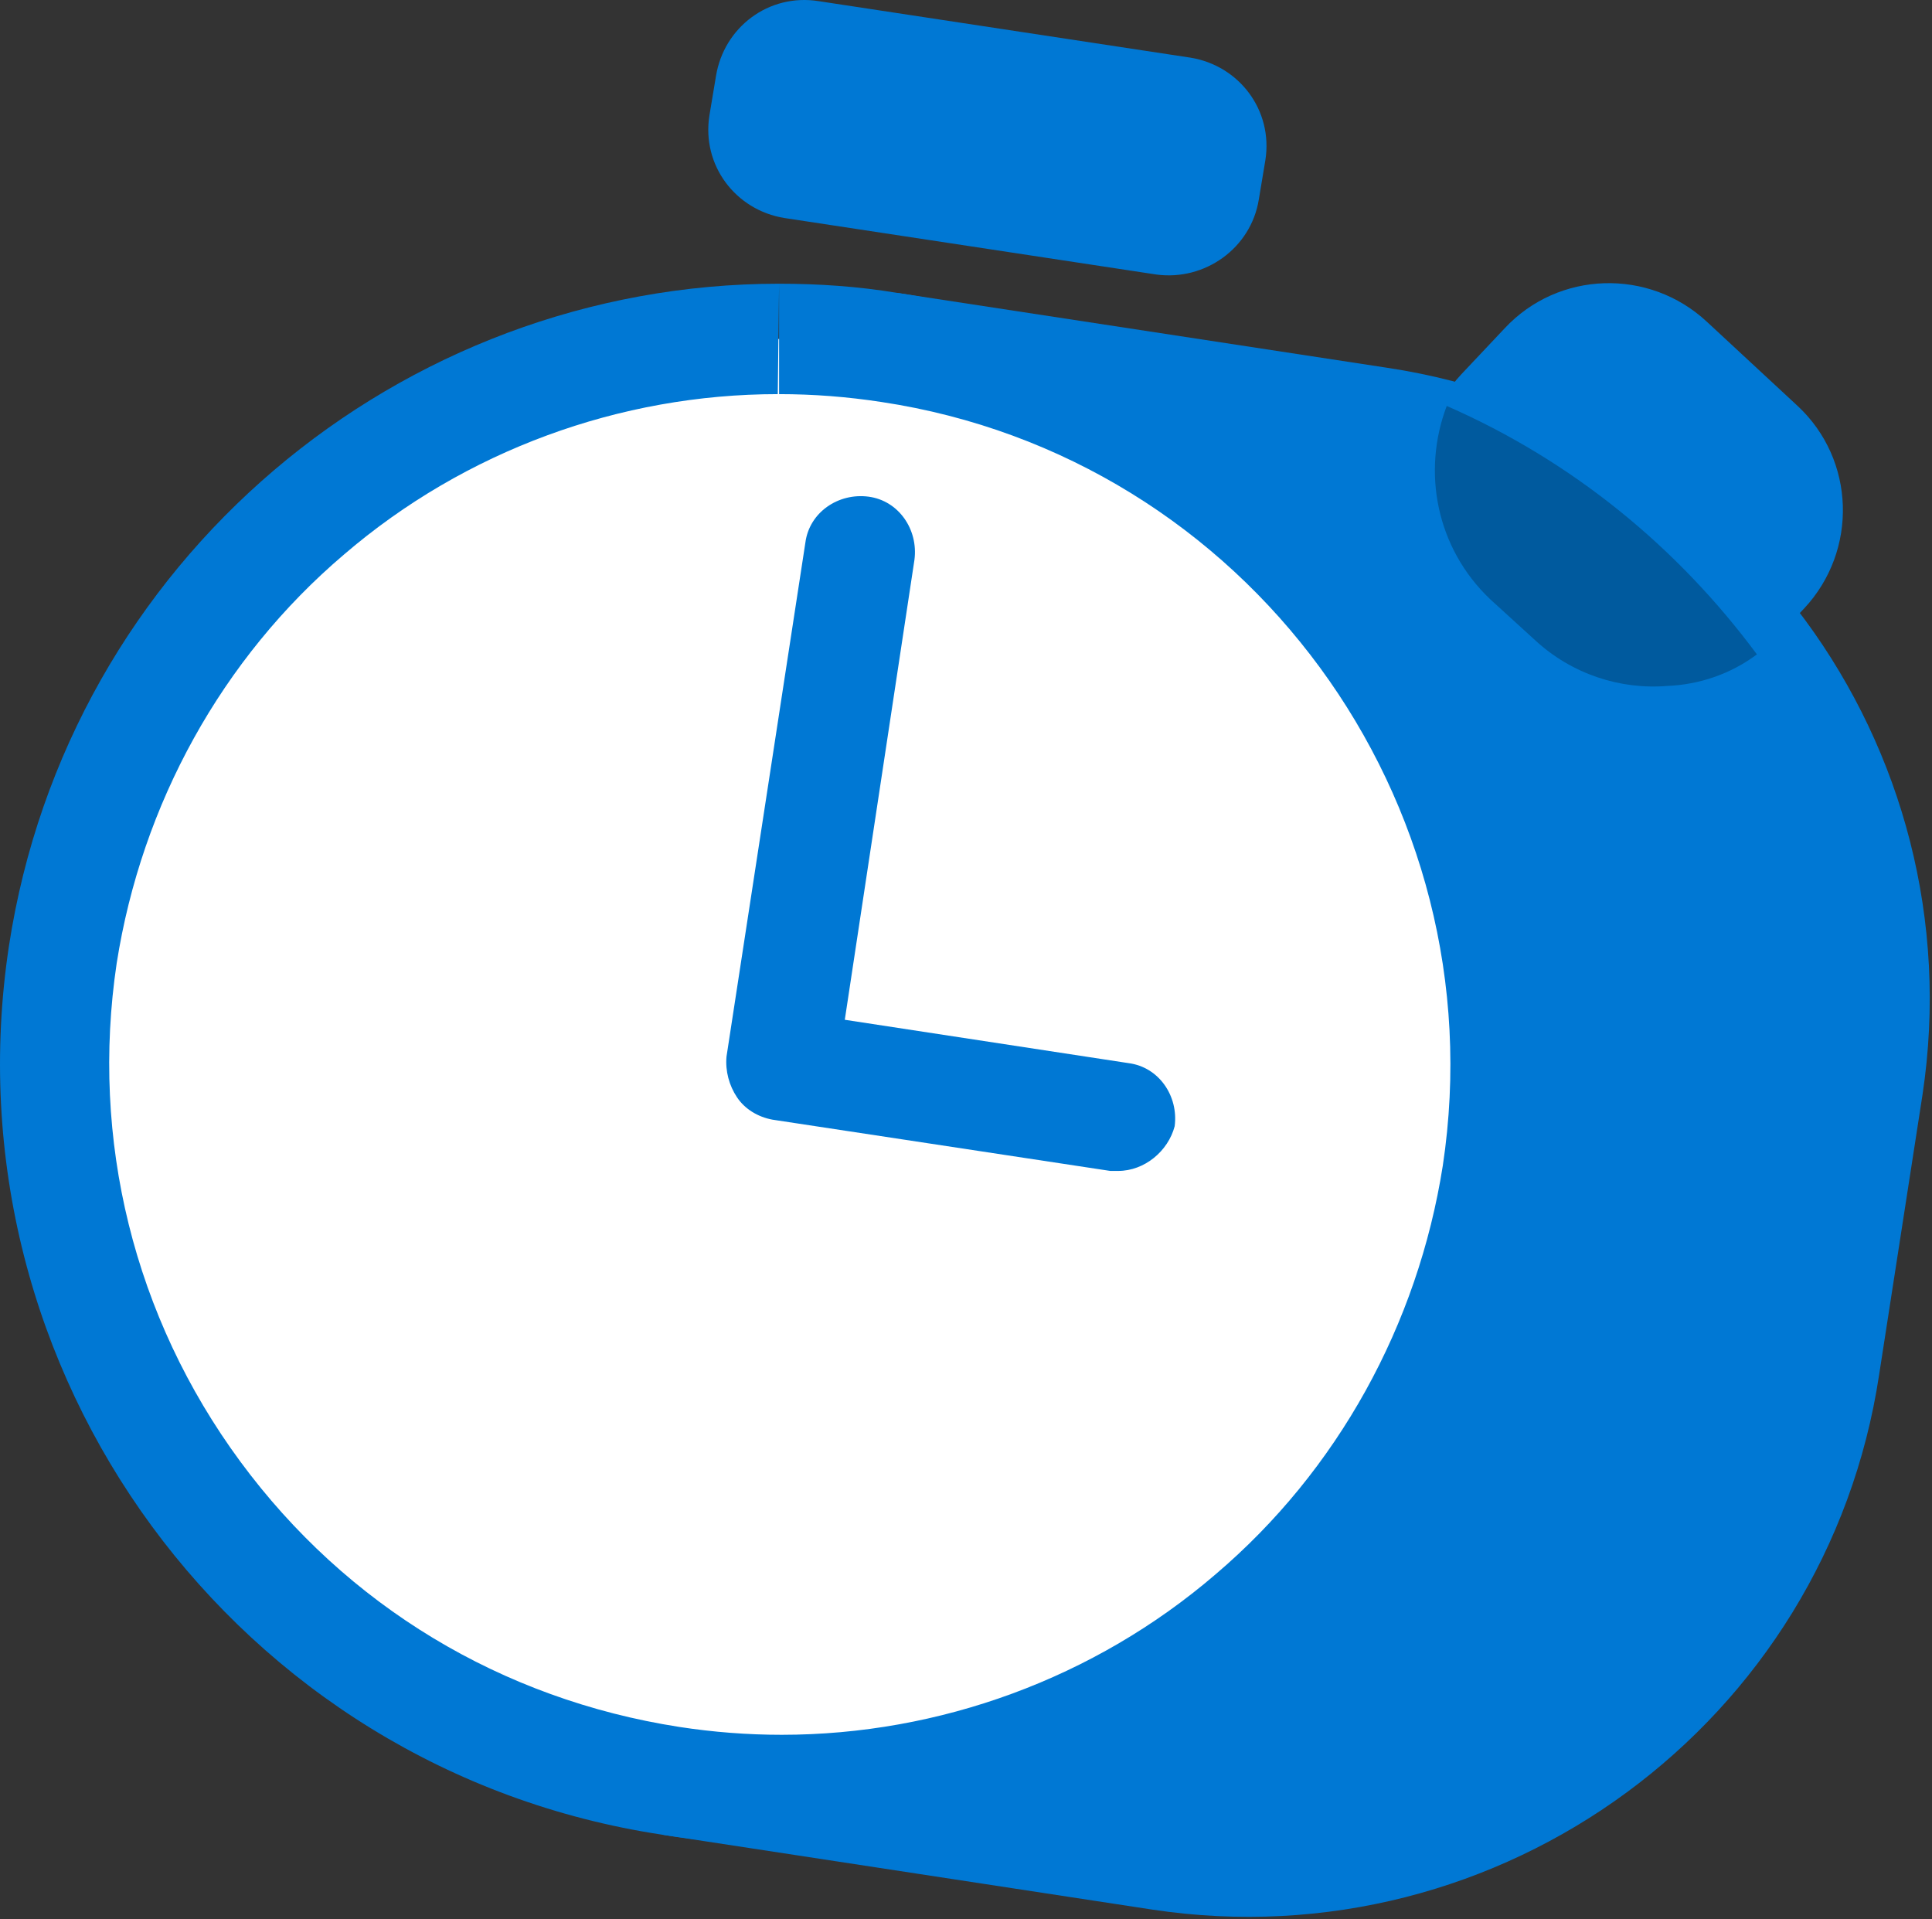
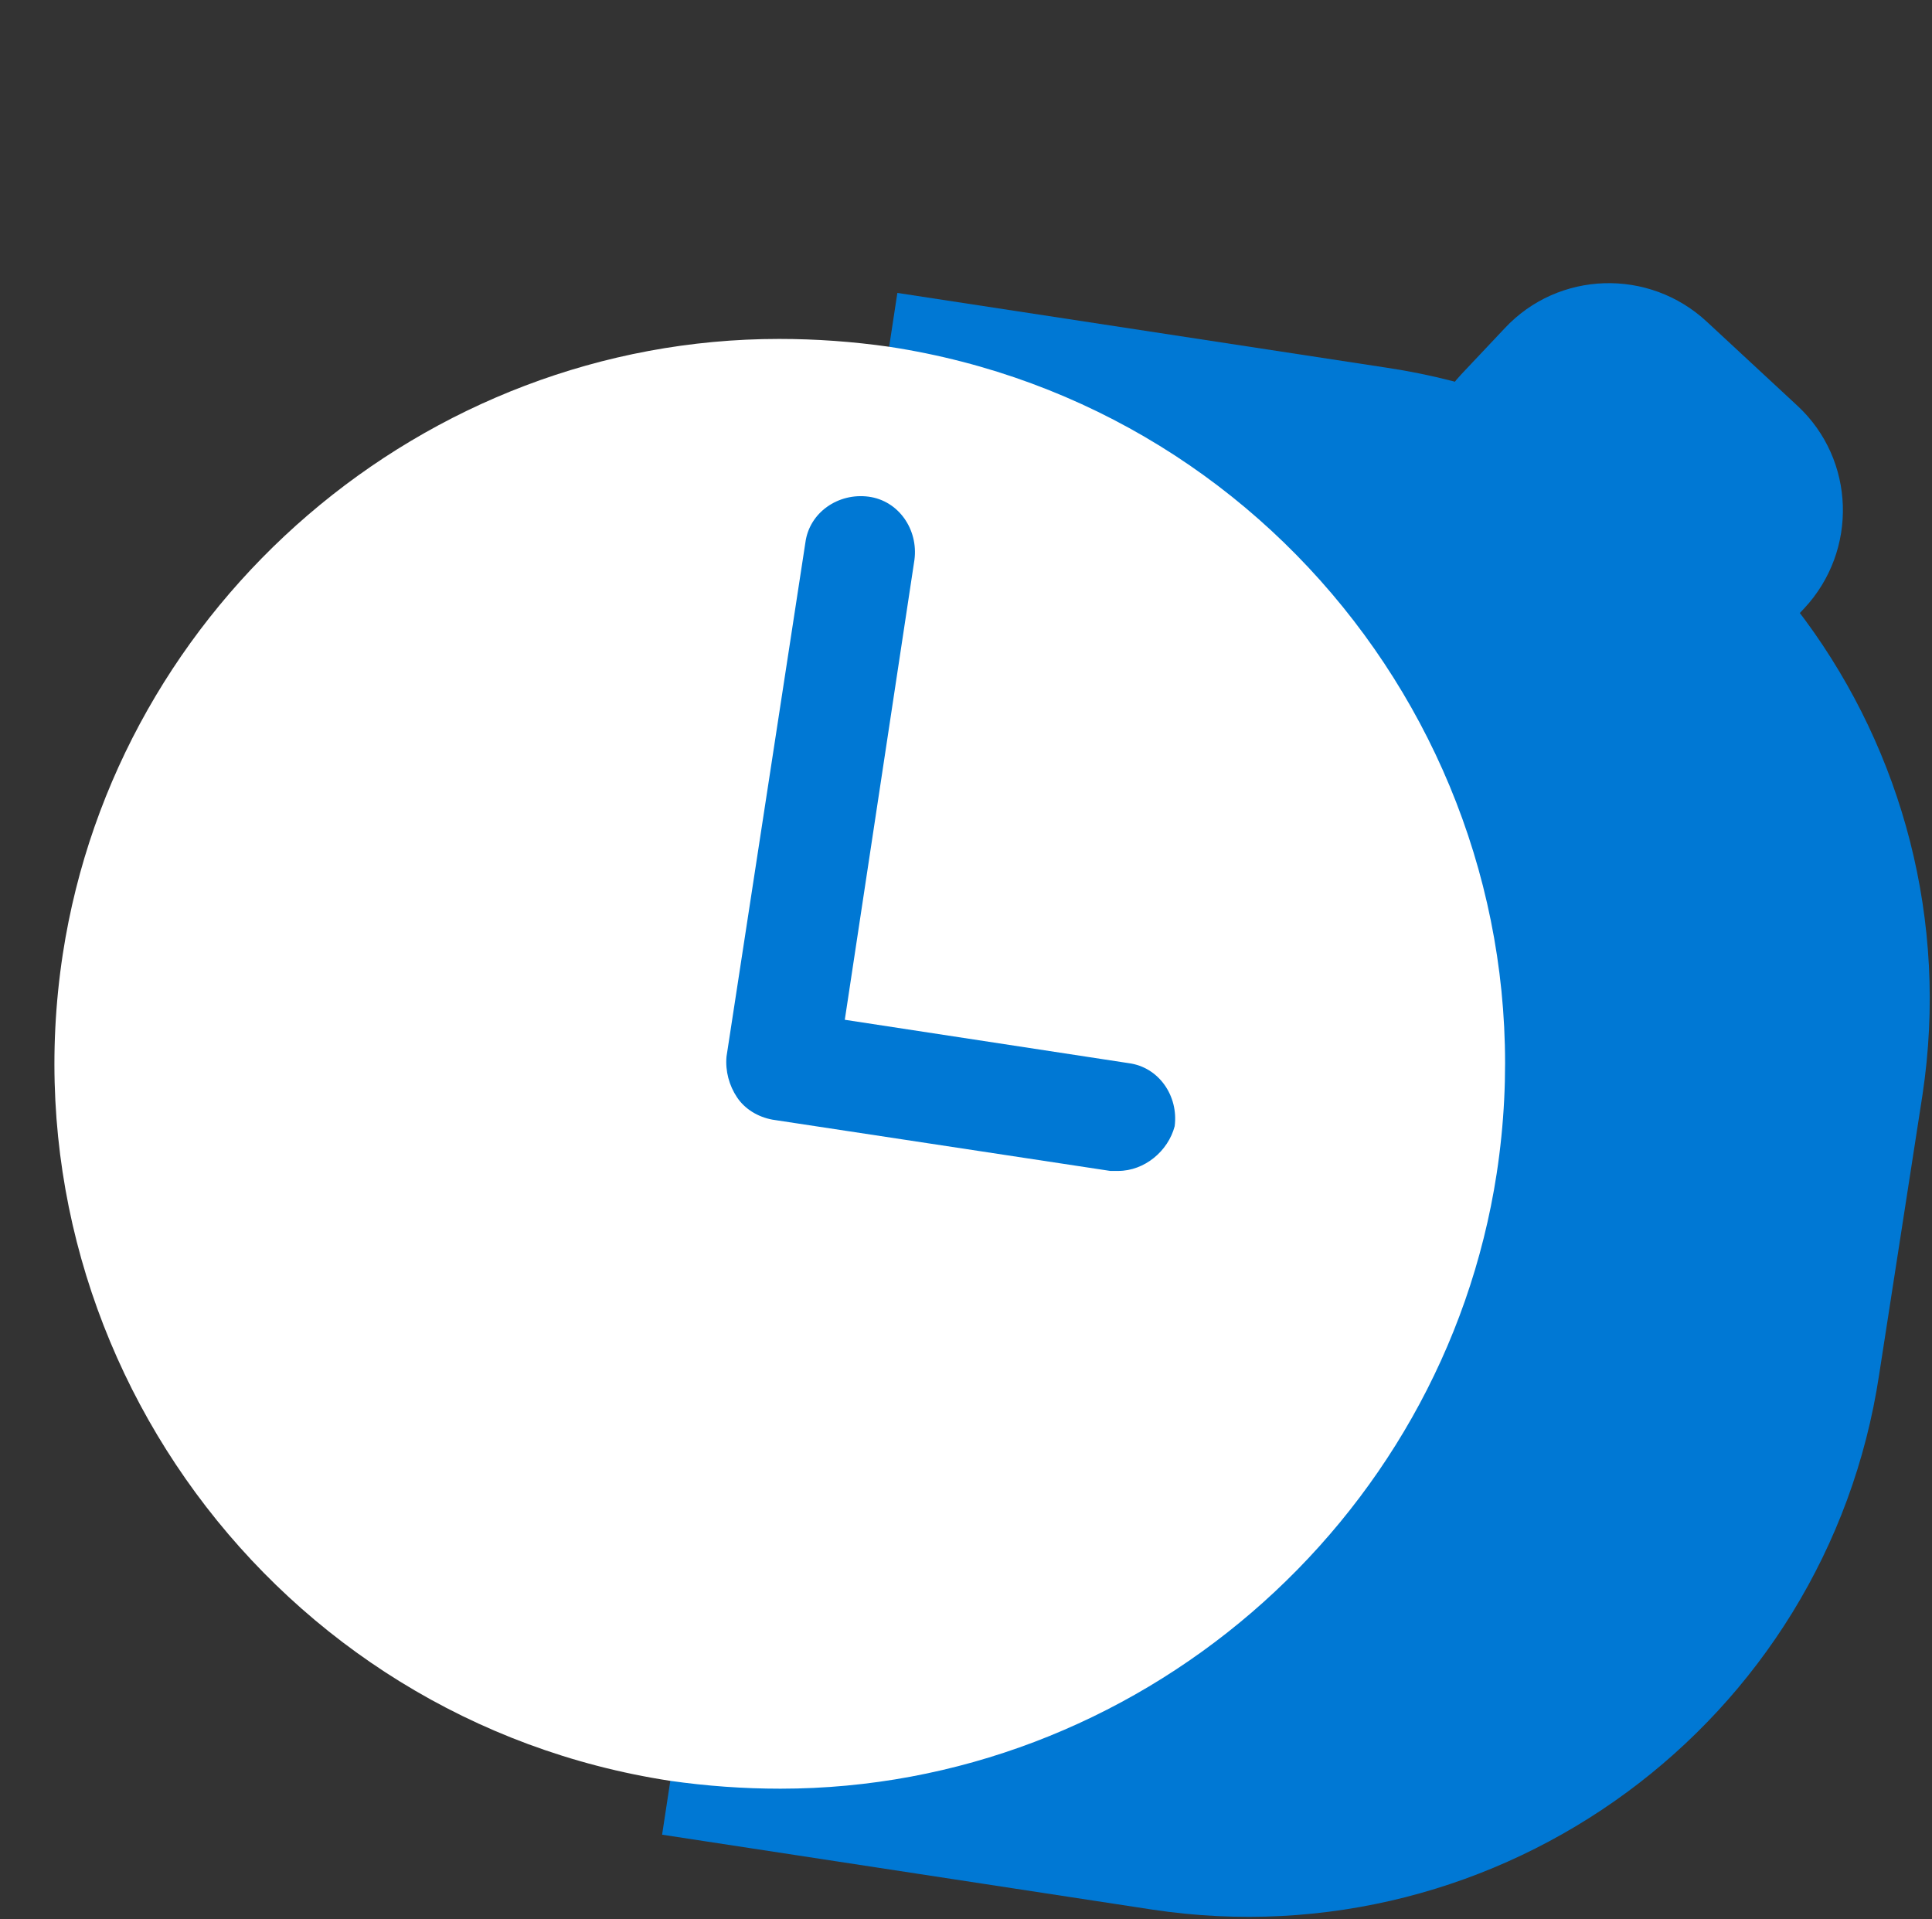
<svg xmlns="http://www.w3.org/2000/svg" width="147" height="146" viewBox="0 0 147 146" fill="none">
  <rect x="0" y="0" width="147" height="146" fill="#333333" stroke="none" />
  <path d="M87.677 145.286L50.377 139.586L68.278 22.286L105.578 27.986C132.078 31.986 150.278 56.786 146.278 83.286L142.978 104.586C138.978 131.086 114.178 149.286 87.677 145.286Z" fill="#0078D4" />
  <path d="M118.578 50.286L111.678 43.886C107.278 39.786 107.078 32.886 111.178 28.486L114.478 24.986C118.578 20.586 125.478 20.386 129.878 24.486L136.778 30.886C141.178 34.986 141.378 41.886 137.278 46.286L133.978 49.786C129.878 54.186 122.978 54.386 118.578 50.286Z" fill="#0078D4" />
-   <path d="M133.678 49.786C131.678 51.286 129.278 52.086 126.878 52.186C123.278 52.486 119.578 51.286 116.778 48.686L113.378 45.586C109.278 41.686 108.178 35.886 110.078 30.886C119.678 35.086 127.678 41.686 133.678 49.786Z" fill="#005A9E" />
  <path d="M59.377 136.086C56.578 136.086 53.778 135.886 50.977 135.486C20.977 130.886 0.178 102.686 4.778 72.586C8.878 45.886 32.278 25.786 59.278 25.786C62.078 25.786 64.877 25.986 67.677 26.386C97.778 30.986 118.478 59.186 113.878 89.286C109.778 115.986 86.377 136.086 59.377 136.086Z" fill="white" />
-   <path d="M59.278 21.586V29.986C61.877 29.986 64.478 30.186 67.078 30.586C94.877 34.786 113.978 60.886 109.778 88.686C107.878 100.786 101.778 111.886 92.478 119.786C83.278 127.686 71.478 131.986 59.477 131.986C56.877 131.986 54.278 131.786 51.678 131.386C38.178 129.286 26.378 122.186 18.277 111.186C10.178 100.186 6.878 86.686 8.878 73.286C10.777 61.186 16.878 50.086 26.177 42.186C35.377 34.286 47.178 29.986 59.178 29.986L59.278 21.586ZM59.278 21.586C30.477 21.586 5.178 42.586 0.678 71.986C-4.222 104.386 17.977 134.686 50.377 139.586C53.377 140.086 56.377 140.286 59.377 140.286C88.177 140.286 113.478 119.286 117.978 89.886C122.878 57.486 100.678 27.186 68.278 22.286C65.278 21.786 62.278 21.586 59.278 21.586Z" fill="#0078D4" />
  <path d="M85.078 89.086C84.877 89.086 84.677 89.086 84.478 89.086L58.778 85.186C57.678 84.986 56.678 84.386 56.078 83.486C55.477 82.586 55.178 81.486 55.278 80.386L61.278 41.286C61.578 38.986 63.778 37.486 66.078 37.786C68.377 38.086 69.877 40.286 69.578 42.586L64.278 77.586L85.877 80.886C88.177 81.186 89.677 83.386 89.377 85.686C88.877 87.586 87.078 89.086 85.078 89.086Z" fill="#0078D4" />
-   <path d="M87.978 20.886L59.678 16.586C55.977 15.986 53.377 12.586 53.977 8.786L54.477 5.786C55.078 2.086 58.477 -0.514 62.278 0.086L90.578 4.386C94.278 4.986 96.877 8.386 96.278 12.186L95.778 15.186C95.177 18.886 91.677 21.386 87.978 20.886Z" fill="#0078D4" />
</svg>